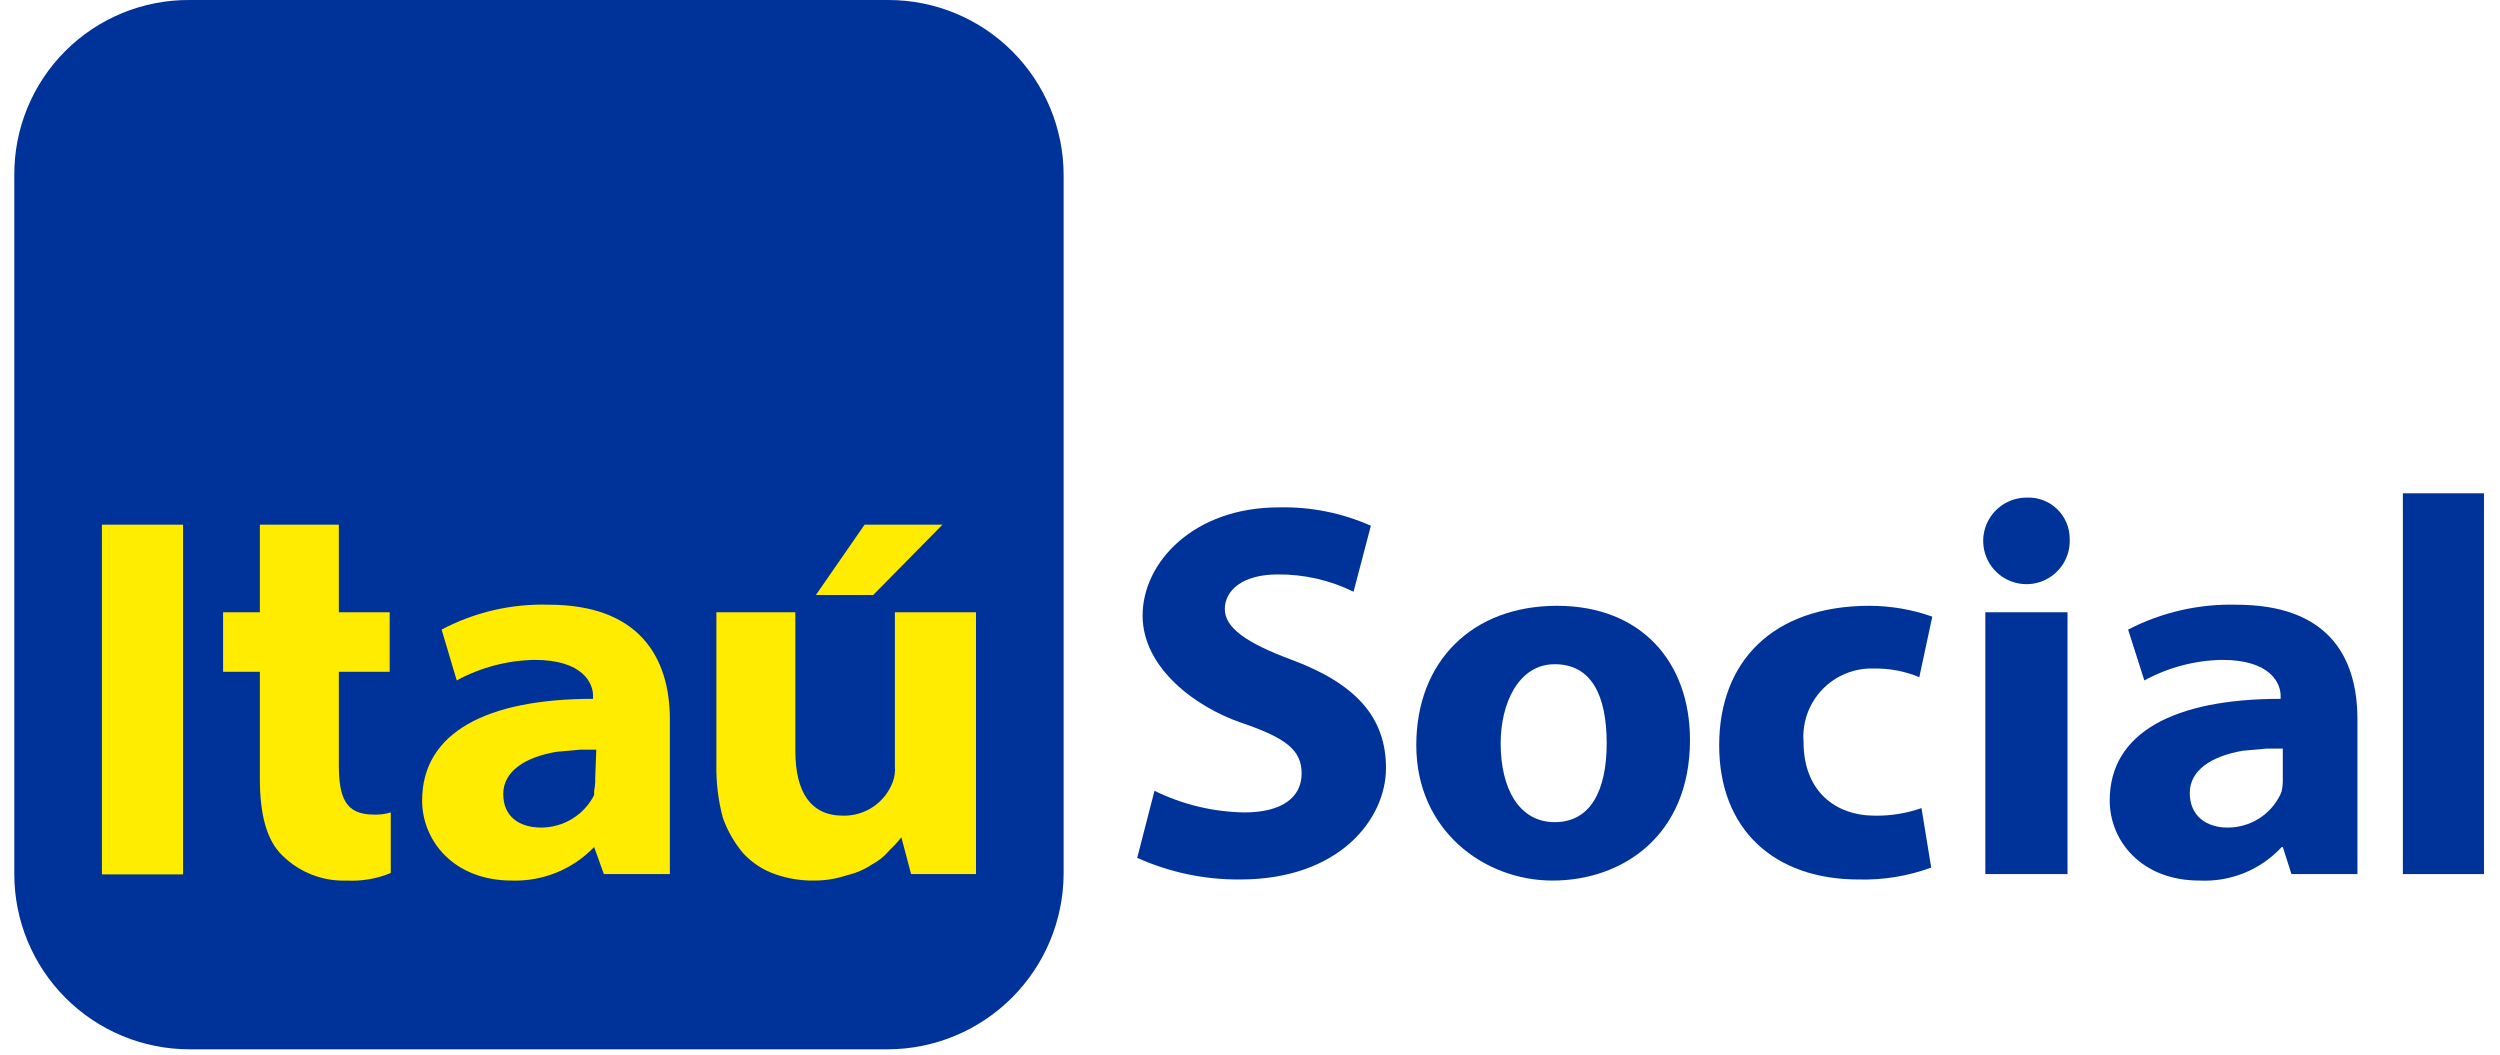
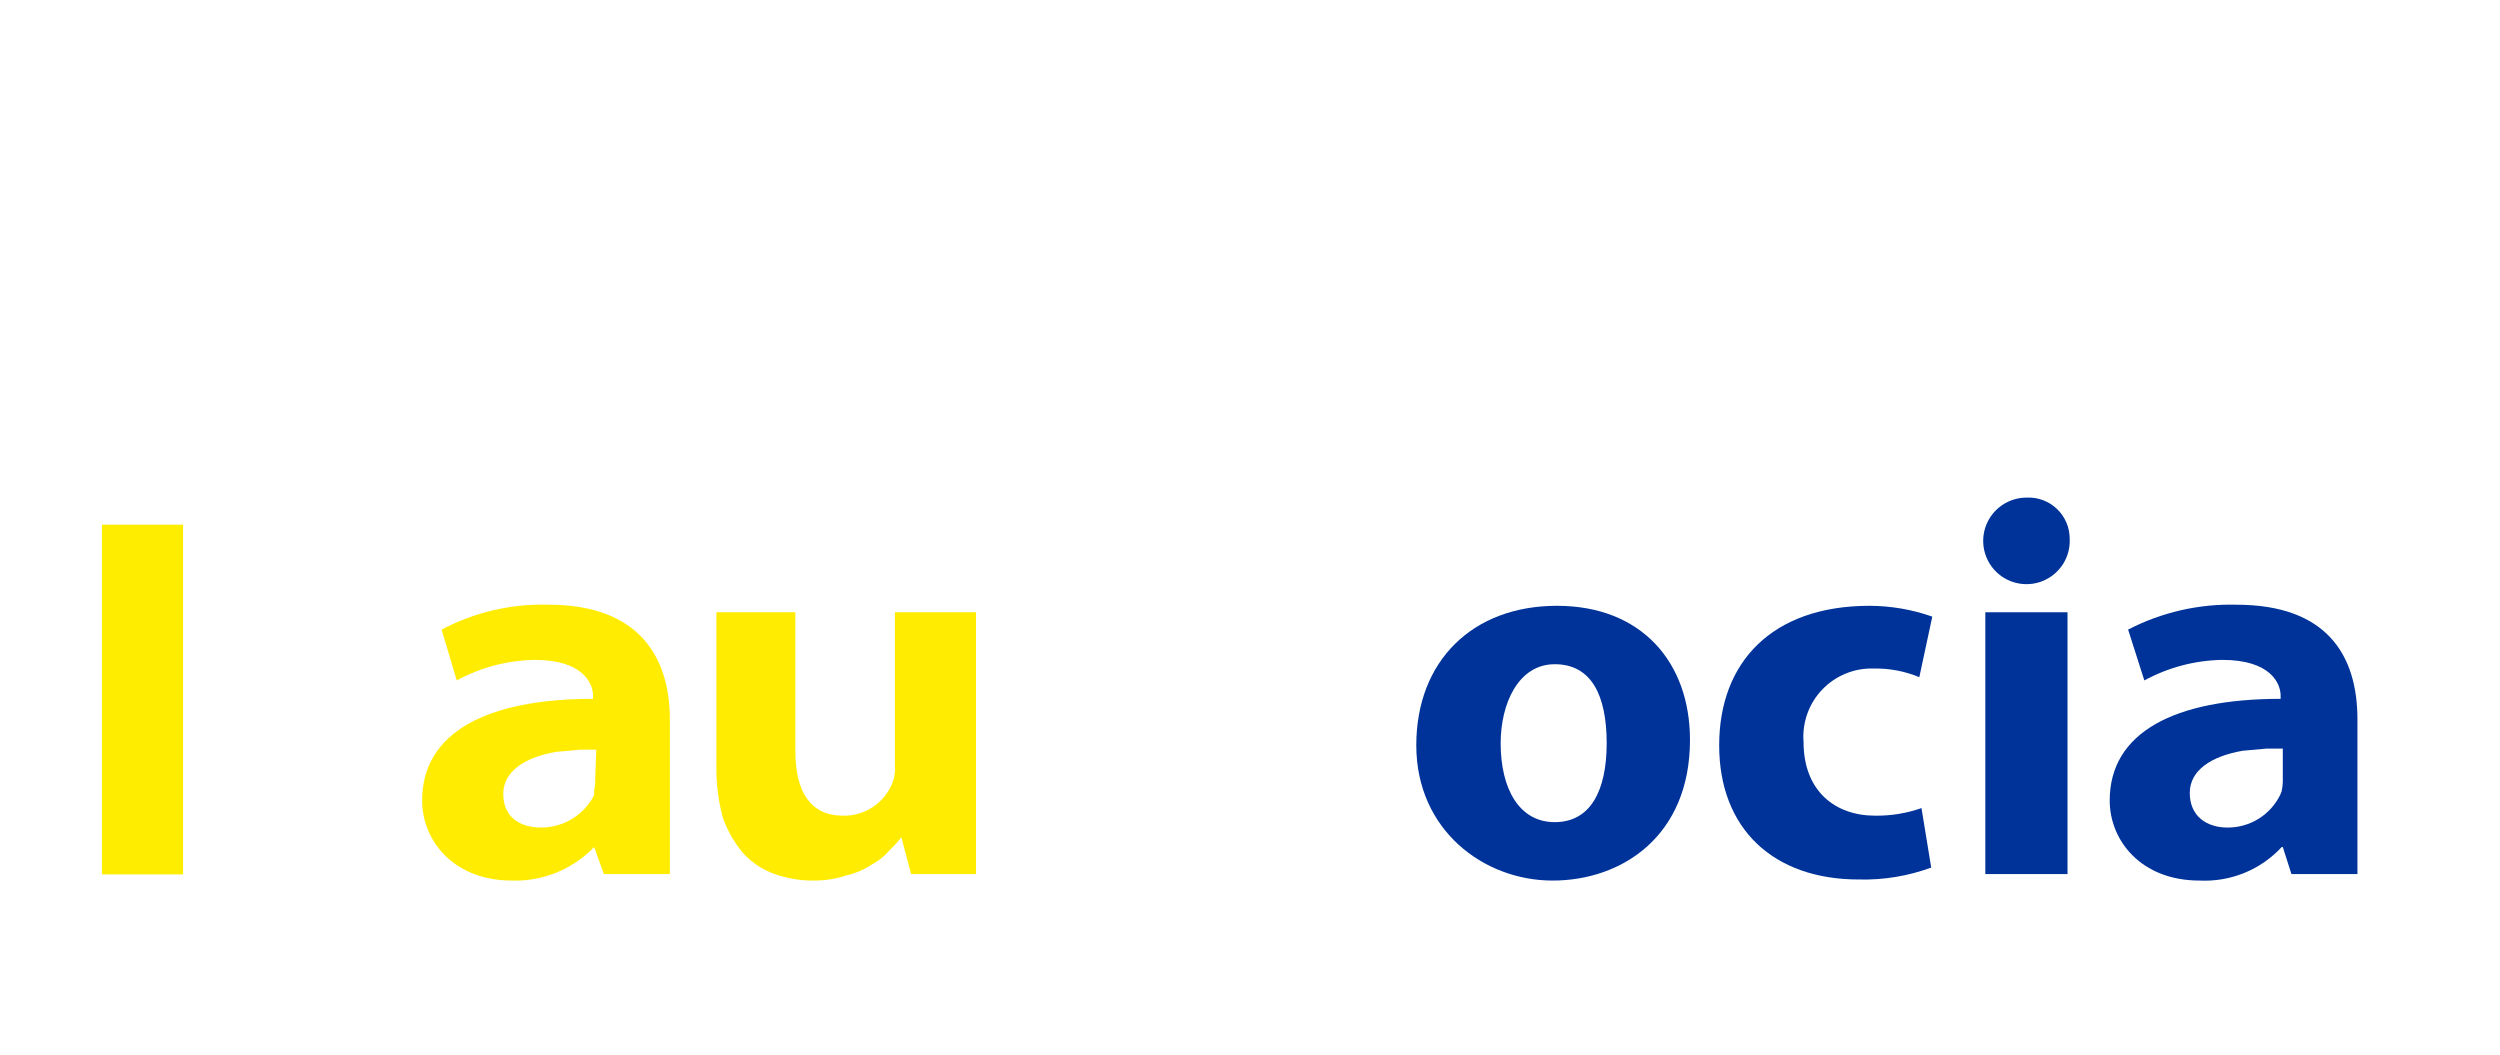
<svg xmlns="http://www.w3.org/2000/svg" width="128" height="54" viewBox="0 0 128 54" fill="none">
  <g clip-path="url(#clip0_553_558)">
-     <path d="M9.705 -7.10375e-05H45.485C47.865 -7.10375e-05 50.147 0.945 51.83 2.628C53.512 4.311 54.458 6.593 54.458 8.973V44.753C54.443 47.128 53.493 49.402 51.813 51.081C50.134 52.761 47.86 53.711 45.485 53.725H9.705C7.325 53.725 5.043 52.78 3.36 51.097C1.677 49.415 0.732 47.132 0.732 44.753V8.973C0.725 7.792 0.952 6.622 1.4 5.53C1.848 4.438 2.509 3.446 3.344 2.612C4.178 1.777 5.17 1.116 6.262 0.668C7.354 0.22 8.524 -0.007 9.705 -7.10375e-05Z" fill="#003399" />
    <path d="M9.373 26.863H5.219V44.769H9.373V26.863Z" fill="#FFED00" />
    <path d="M28.093 30.961C26.186 30.904 24.297 31.343 22.61 32.235L23.385 34.838C24.61 34.171 25.979 33.81 27.373 33.786C29.866 33.786 30.364 35.005 30.364 35.614V35.78C24.936 35.78 21.613 37.497 21.613 40.986C21.613 43.036 23.219 45.085 26.21 45.085C26.993 45.109 27.772 44.969 28.497 44.673C29.222 44.378 29.877 43.933 30.42 43.368L30.918 44.753H34.297V36.832C34.297 33.62 32.691 30.961 28.093 30.961ZM30.475 39.823C30.484 40.046 30.465 40.269 30.42 40.488V40.709C30.164 41.21 29.776 41.63 29.297 41.923C28.818 42.216 28.267 42.371 27.706 42.371C26.598 42.371 25.767 41.817 25.767 40.654C25.767 39.491 26.875 38.771 28.481 38.494L29.7 38.383H30.53L30.475 39.823Z" fill="#FFEC00" />
    <path d="M45.818 31.349V39.214C45.843 39.496 45.806 39.78 45.707 40.045C45.512 40.56 45.162 41.001 44.706 41.309C44.25 41.616 43.709 41.775 43.159 41.762C41.497 41.762 40.722 40.543 40.722 38.439V31.349H36.679V39.159C36.662 40.074 36.774 40.988 37.011 41.873C37.248 42.541 37.605 43.16 38.063 43.7C38.506 44.175 39.057 44.536 39.669 44.753C40.31 44.979 40.984 45.092 41.663 45.085C42.247 45.088 42.827 44.994 43.38 44.808C43.835 44.702 44.267 44.514 44.654 44.254C44.994 44.075 45.295 43.83 45.541 43.534C45.76 43.328 45.963 43.106 46.15 42.87L46.648 44.753H49.971V31.349H45.818Z" fill="#FFEC00" />
-     <path d="M13.305 26.863V31.349H11.422V34.395H13.305V39.879C13.305 41.651 13.638 43.036 14.468 43.811C14.898 44.235 15.409 44.566 15.971 44.785C16.533 45.004 17.134 45.106 17.736 45.085C18.513 45.127 19.289 44.995 20.007 44.697V41.596C19.72 41.684 19.421 41.721 19.121 41.706C17.681 41.706 17.349 40.82 17.349 39.159V34.395H19.952V31.349H17.349V26.863H13.305Z" fill="#FFEC00" />
-     <path fill-rule="evenodd" clip-rule="evenodd" d="M44.267 26.863L41.774 30.463H44.71L48.255 26.863H44.267Z" fill="#FFEC00" />
    <path d="M114.498 30.961C112.573 30.912 110.668 31.35 108.959 32.235L109.79 34.838C111.015 34.171 112.383 33.81 113.778 33.786C116.27 33.786 116.768 35.005 116.768 35.614V35.78C111.341 35.78 108.017 37.497 108.017 40.986C108.017 43.036 109.624 45.085 112.614 45.085C113.399 45.124 114.182 44.99 114.91 44.694C115.637 44.397 116.29 43.944 116.824 43.368H116.879L117.322 44.753H120.701V36.832C120.701 33.565 119.15 30.961 114.498 30.961ZM116.879 39.823C116.888 40.046 116.87 40.269 116.824 40.488C116.824 40.543 116.768 40.599 116.768 40.654C116.526 41.169 116.142 41.604 115.662 41.908C115.181 42.212 114.623 42.373 114.055 42.371C112.947 42.371 112.116 41.762 112.116 40.599C112.116 39.435 113.224 38.715 114.83 38.438L116.048 38.328H116.879V39.823Z" fill="#003399" />
-     <path d="M59.11 40.488C60.542 41.192 62.112 41.571 63.707 41.596C65.646 41.596 66.643 40.82 66.643 39.602C66.643 38.383 65.812 37.774 63.541 36.999C61.27 36.223 58.501 34.229 58.501 31.515C58.501 28.801 61.104 25.977 65.48 25.977C67.099 25.939 68.707 26.26 70.188 26.918L69.302 30.297C68.096 29.704 66.768 29.401 65.424 29.411C63.597 29.411 62.711 30.241 62.711 31.183C62.711 32.125 63.763 32.9 66.144 33.786C69.412 35.005 70.963 36.722 70.963 39.325C70.963 41.928 68.582 45.03 63.486 45.03C61.673 45.043 59.878 44.665 58.224 43.922L59.11 40.488Z" fill="#003399" />
    <path d="M86.527 37.885C86.527 42.814 83.038 45.085 79.493 45.085C75.948 45.085 72.514 42.482 72.514 38.162C72.514 33.842 75.394 31.017 79.715 31.017C84.035 31.017 86.527 33.897 86.527 37.885ZM76.834 38.051C76.834 40.377 77.776 42.094 79.604 42.094C81.431 42.094 82.262 40.488 82.262 38.051C82.262 35.614 81.487 34.008 79.604 34.008C77.721 34.008 76.834 36.057 76.834 38.051Z" fill="#003399" />
    <path d="M98.878 44.42C97.691 44.856 96.431 45.063 95.167 45.03C90.792 45.03 88.022 42.427 88.022 38.162C88.022 33.897 90.736 31.017 95.721 31.017C96.815 31.02 97.901 31.207 98.933 31.571L98.269 34.672C97.532 34.365 96.74 34.214 95.943 34.229C95.451 34.212 94.961 34.299 94.505 34.485C94.05 34.67 93.638 34.95 93.298 35.306C92.958 35.661 92.697 36.085 92.533 36.548C92.368 37.012 92.303 37.505 92.342 37.996C92.342 40.488 93.949 41.762 95.998 41.762C96.808 41.774 97.615 41.643 98.38 41.374L98.878 44.42Z" fill="#003399" />
    <path d="M105.968 27.583C105.99 28.025 105.879 28.464 105.65 28.843C105.42 29.221 105.082 29.522 104.68 29.707C104.278 29.892 103.829 29.952 103.392 29.879C102.955 29.807 102.55 29.605 102.229 29.3C101.908 28.995 101.686 28.601 101.591 28.168C101.496 27.736 101.533 27.285 101.697 26.873C101.861 26.462 102.145 26.109 102.511 25.861C102.877 25.612 103.31 25.479 103.753 25.478C104.038 25.463 104.324 25.506 104.592 25.605C104.86 25.704 105.106 25.857 105.313 26.054C105.52 26.251 105.685 26.488 105.798 26.751C105.911 27.014 105.968 27.297 105.968 27.583ZM101.648 44.753V31.349H105.857V44.753H101.648Z" fill="#003399" />
-     <path d="M127.181 25.257H123.027V44.753H127.181V25.257Z" fill="#003399" />
  </g>
  <defs>
    <clipPath id="clip0_553_558">
      <rect width="126.504" height="53.725" fill="white" transform="translate(0.732)" />
    </clipPath>
  </defs>
</svg>